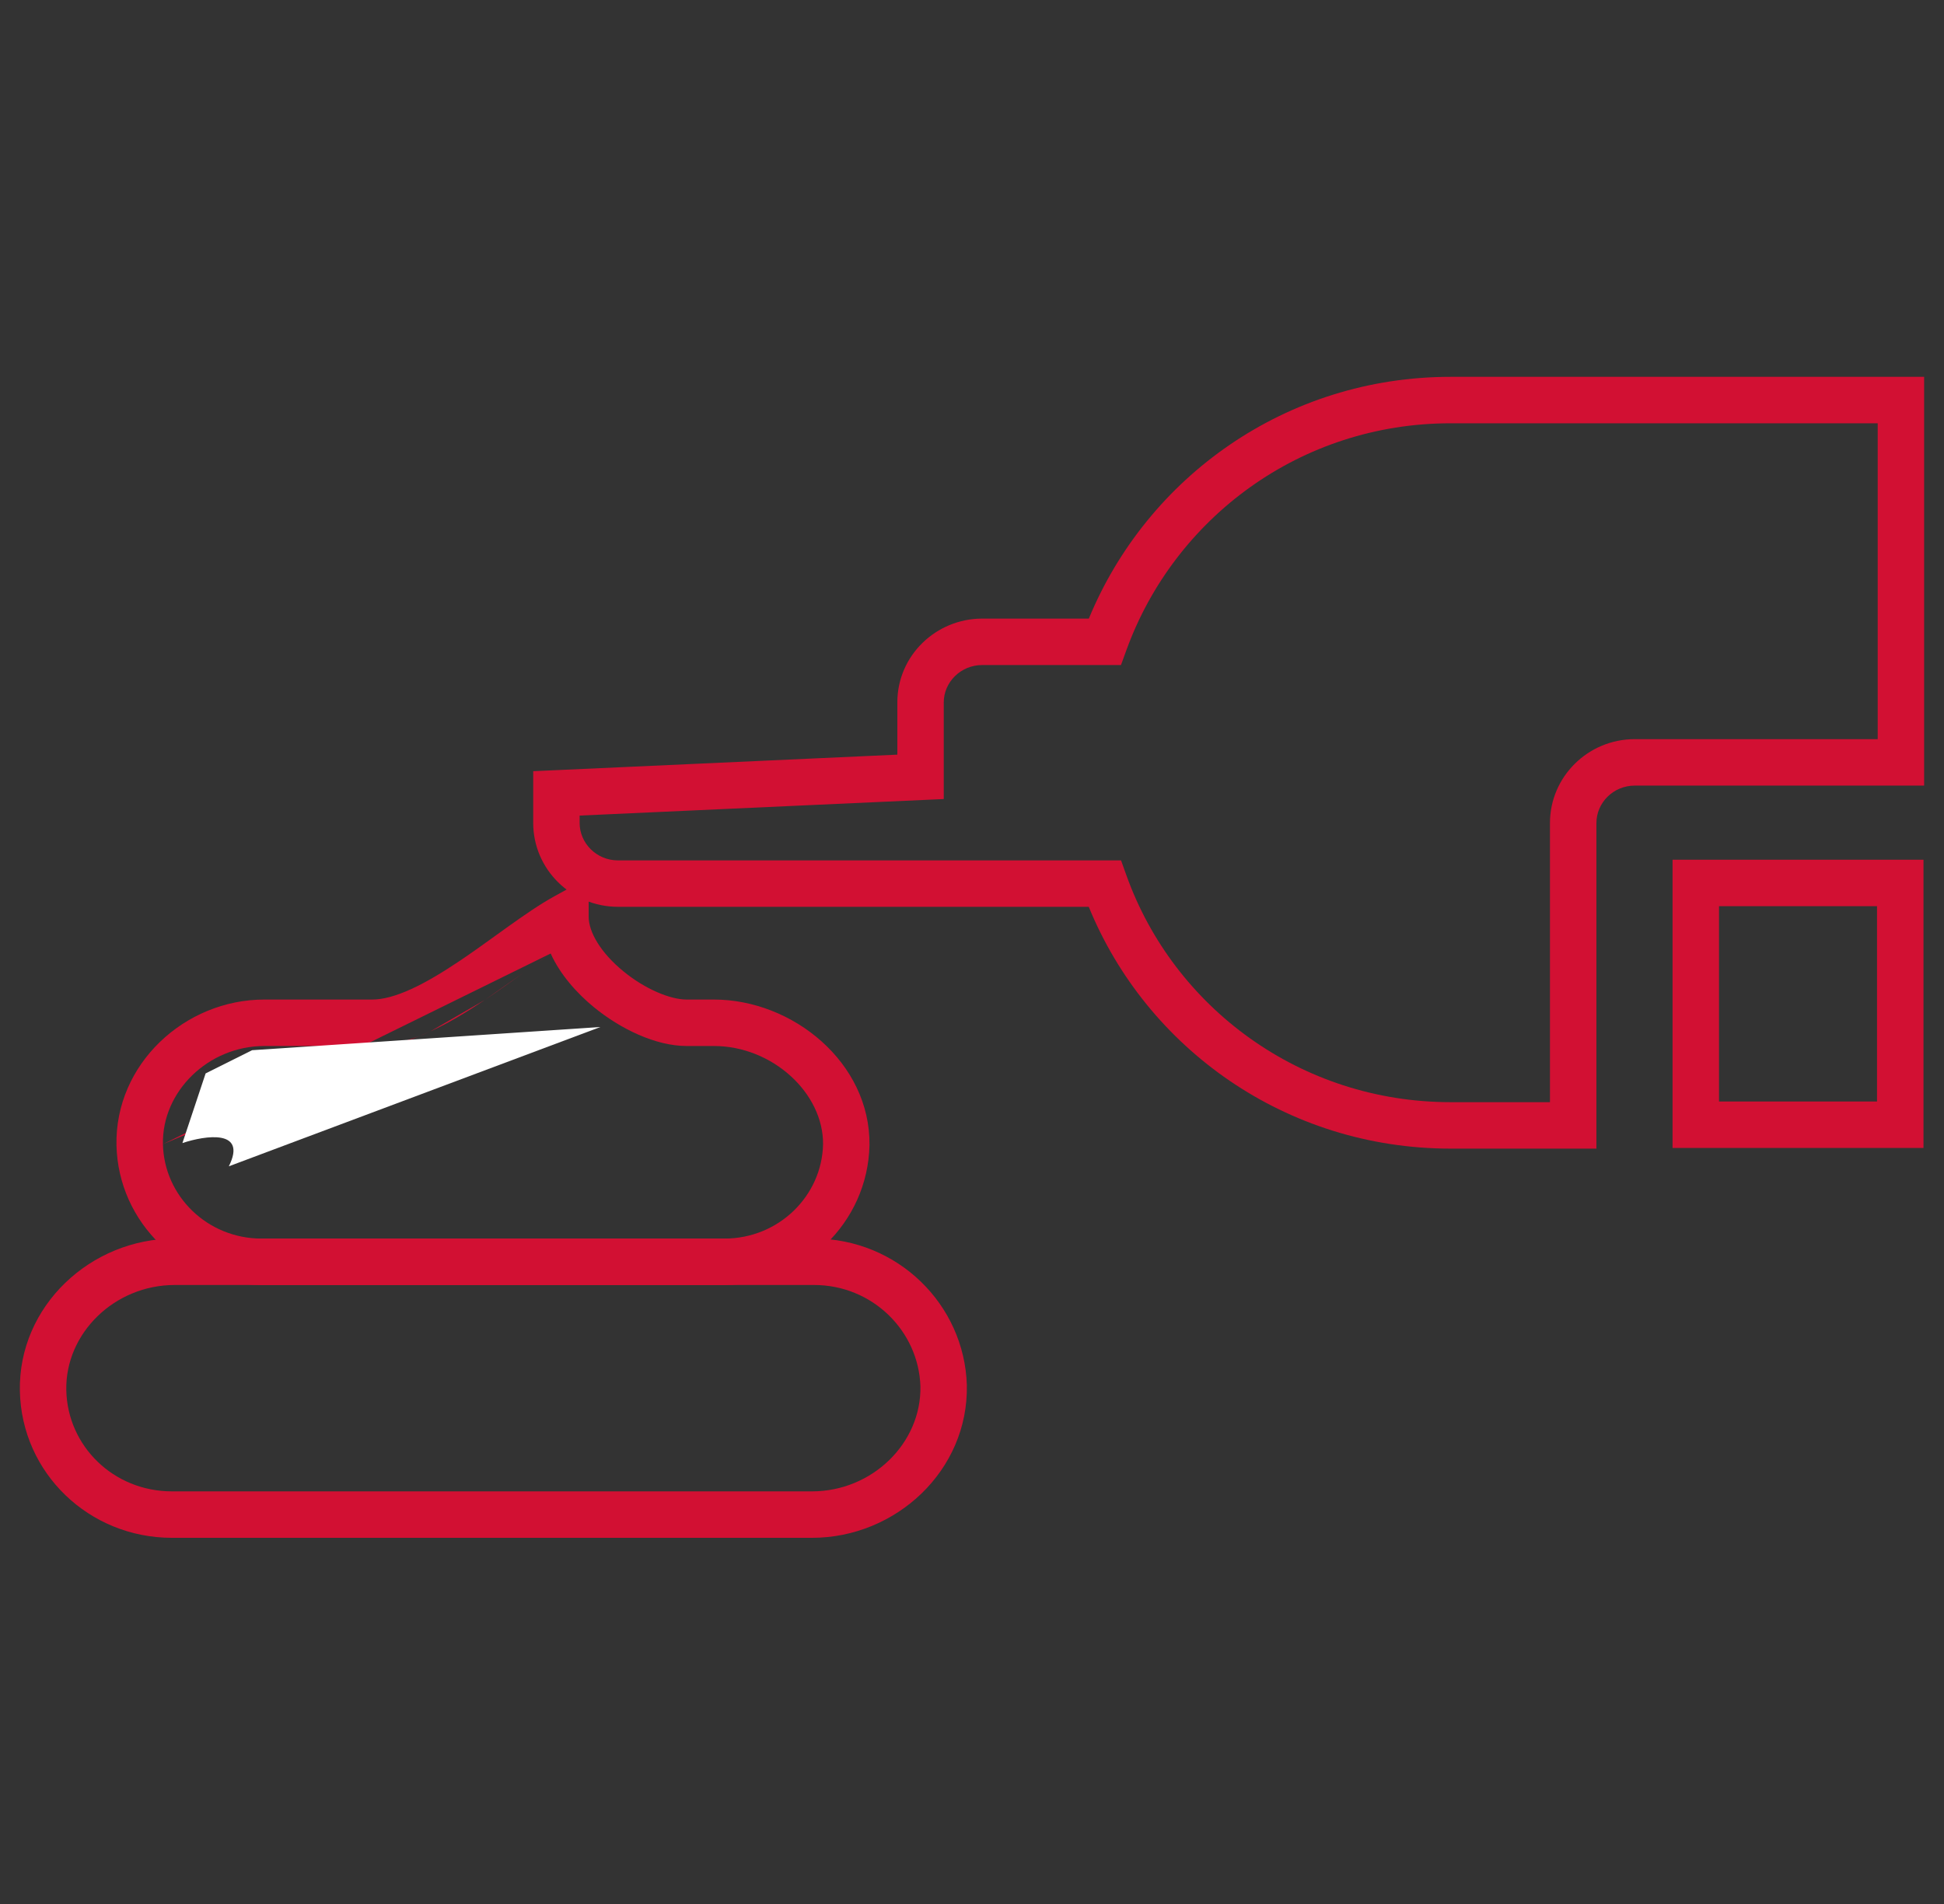
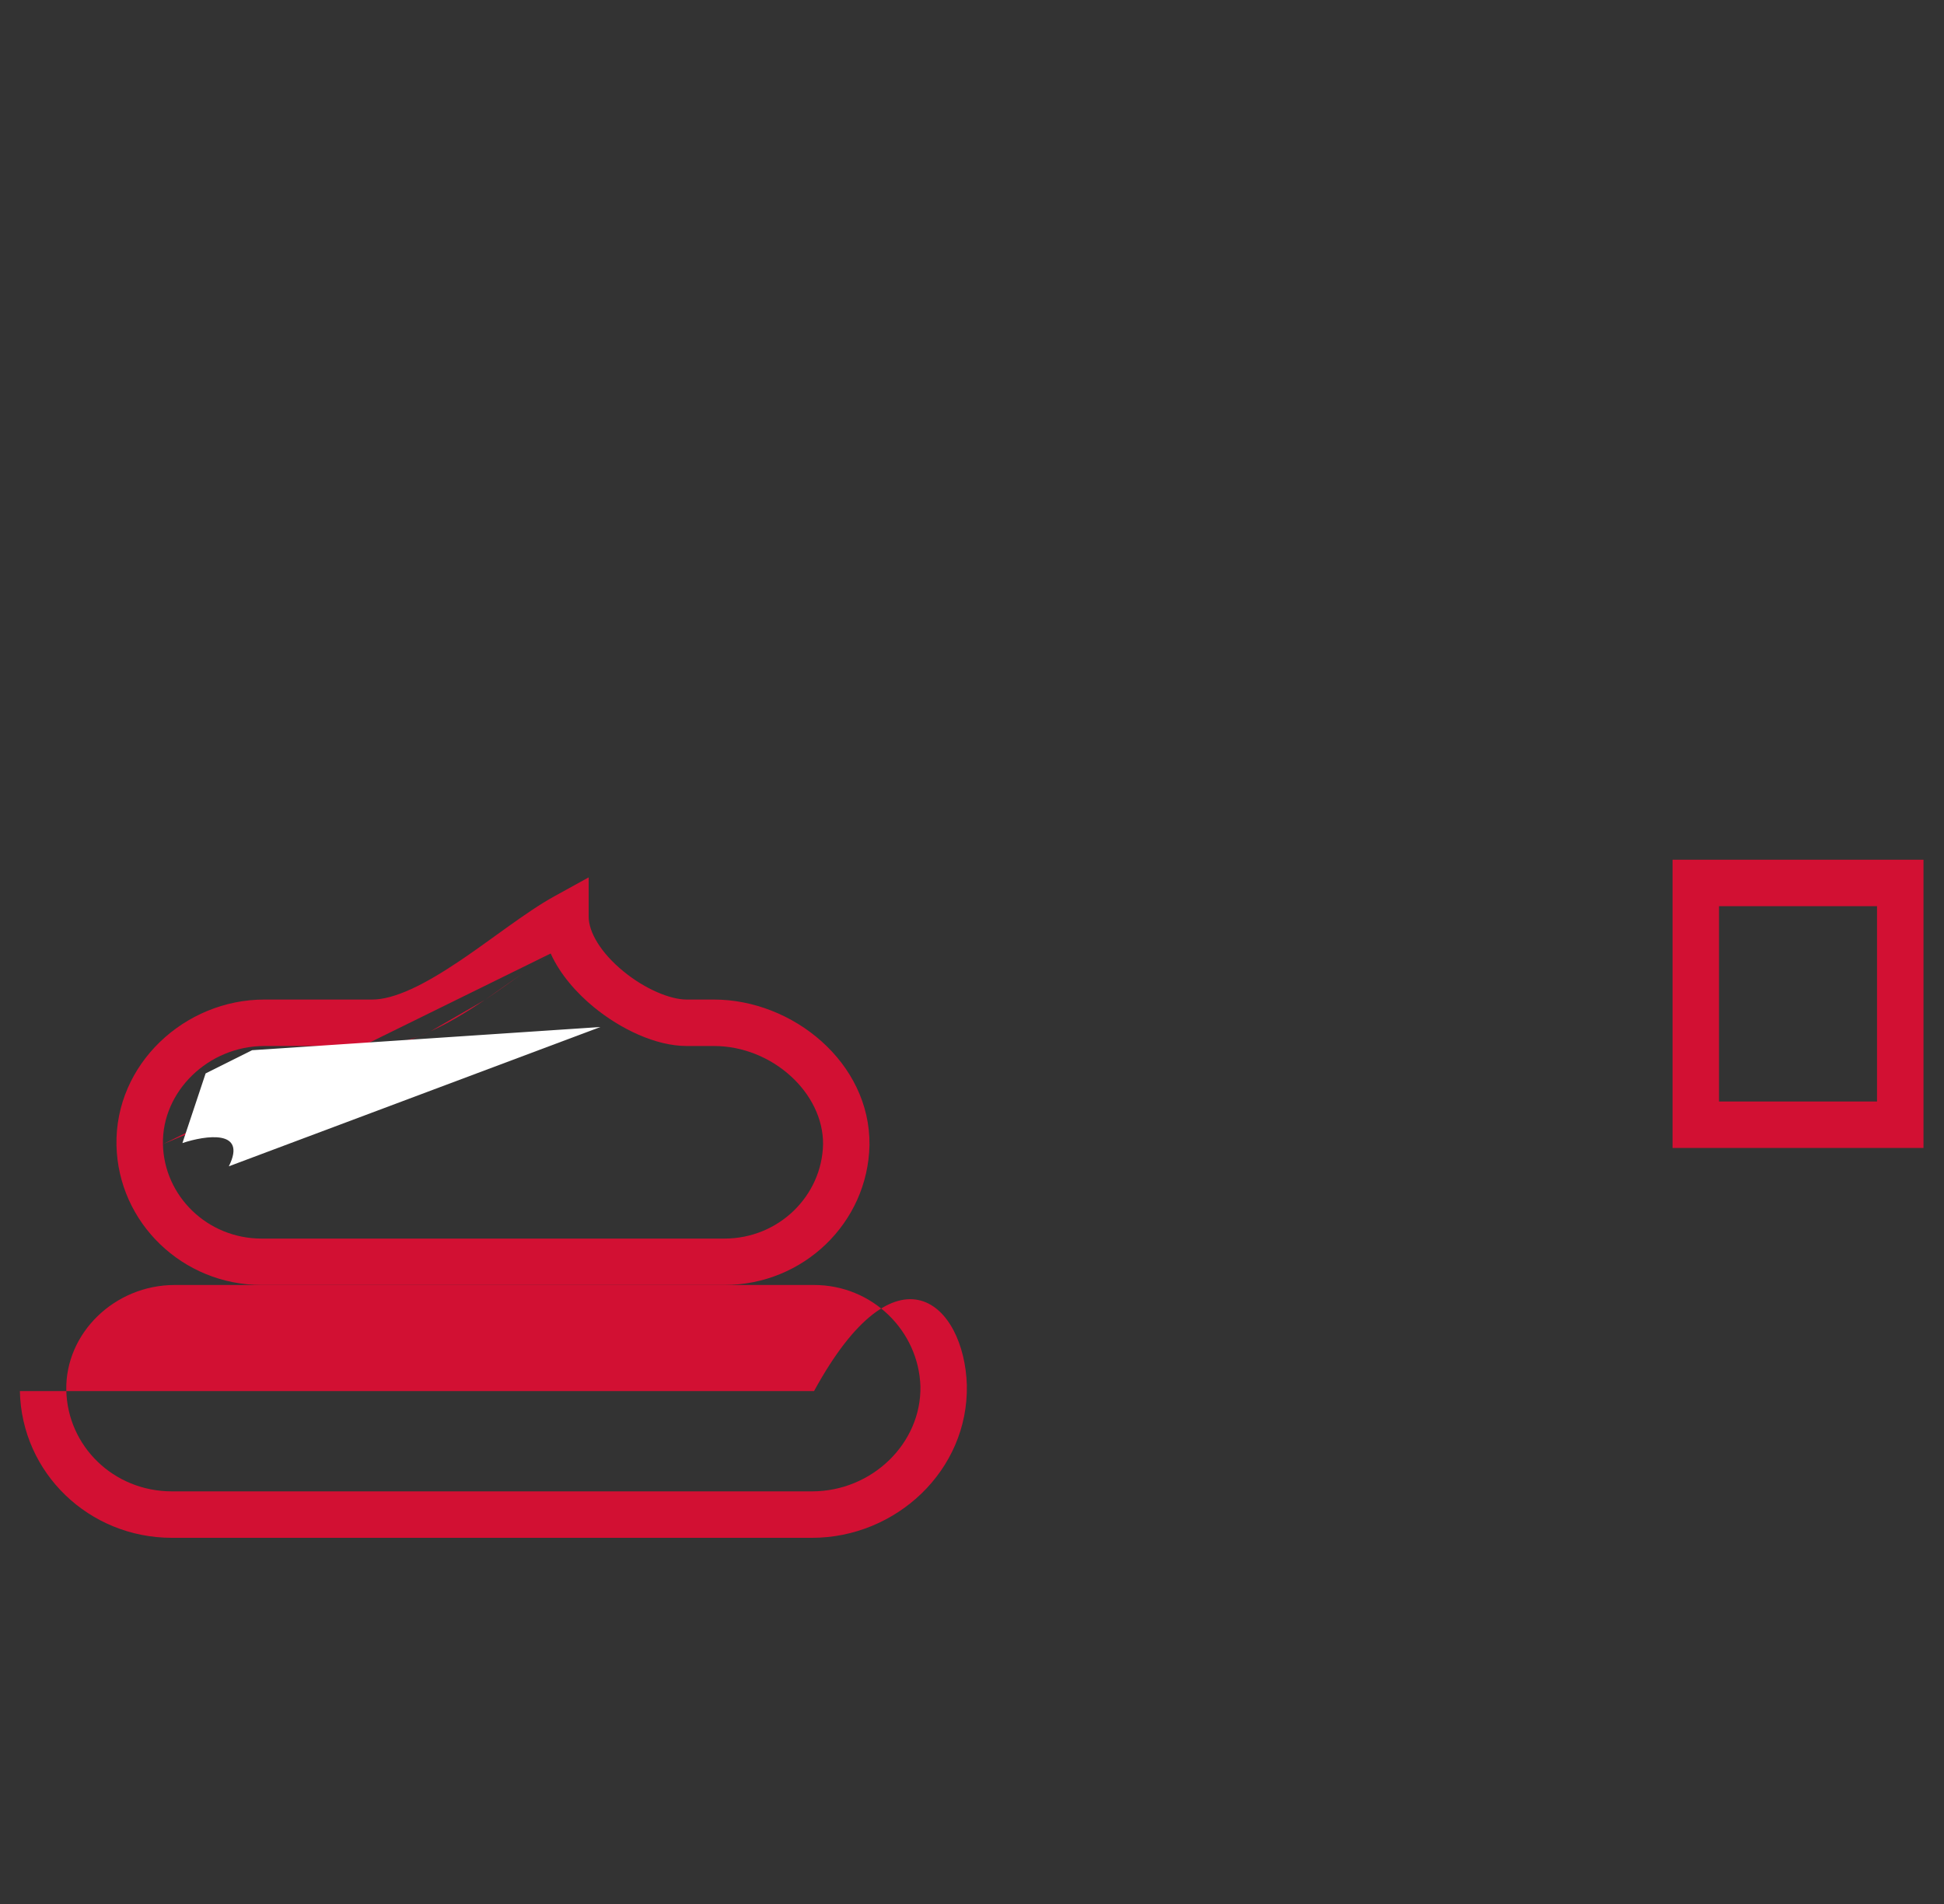
<svg xmlns="http://www.w3.org/2000/svg" width="49" height="48" viewBox="0 0 49 48" fill="none">
  <rect x="0" y="0" width="49" height="48" fill="#333333" stroke="none" />
  <path fill-rule="evenodd" clip-rule="evenodd" d="M14.838 22.119V23.11C14.838 23.499 15.142 24.018 15.708 24.483C16.266 24.942 16.901 25.199 17.307 25.199H17.995C19.984 25.199 21.938 26.792 21.916 28.864L21.916 28.871C21.874 30.829 20.247 32.395 18.26 32.395H6.593C4.606 32.395 2.979 30.829 2.936 28.871C2.894 26.829 4.653 25.199 6.663 25.199H9.382C9.648 25.199 9.975 25.113 10.362 24.936C10.745 24.762 11.151 24.516 11.571 24.235C11.889 24.021 12.201 23.797 12.51 23.574C12.61 23.502 12.71 23.43 12.809 23.359C13.207 23.075 13.606 22.798 13.971 22.597L14.838 22.119ZM10.847 26.002C10.384 26.213 9.883 26.37 9.382 26.37H6.663C5.25 26.37 4.079 27.518 4.107 28.845M10.847 26.002C11.315 25.789 11.782 25.503 12.223 25.207ZM12.223 25.207C12.559 24.982 12.892 24.741 13.205 24.516ZM13.205 24.516C13.302 24.446 13.397 24.378 13.49 24.312ZM13.49 24.312C13.626 24.215 13.755 24.123 13.88 24.038ZM13.88 24.038C14.12 24.569 14.536 25.035 14.965 25.388C15.638 25.941 16.529 26.37 17.307 26.37H17.995C19.464 26.37 20.757 27.553 20.746 28.849C20.716 30.153 19.625 31.225 18.26 31.225H6.593C5.226 31.225 4.135 30.151 4.107 28.845" fill="#D21033" />
-   <path fill-rule="evenodd" clip-rule="evenodd" d="M0.501 35.069C0.458 32.925 2.287 31.225 4.404 31.225H20.519C22.616 31.225 24.307 32.88 24.37 34.918L24.37 34.924L24.37 34.924C24.412 37.069 22.584 38.769 20.466 38.769H4.334C2.241 38.769 0.543 37.133 0.501 35.069L0.501 35.069ZM1.671 35.046C1.7 36.455 2.861 37.598 4.334 37.598H20.466C21.984 37.598 23.226 36.382 23.2 34.951C23.155 33.551 21.987 32.395 20.519 32.395H4.404C2.886 32.395 1.643 33.613 1.671 35.045" fill="#D21033" />
+   <path fill-rule="evenodd" clip-rule="evenodd" d="M0.501 35.069H20.519C22.616 31.225 24.307 32.88 24.37 34.918L24.37 34.924L24.37 34.924C24.412 37.069 22.584 38.769 20.466 38.769H4.334C2.241 38.769 0.543 37.133 0.501 35.069L0.501 35.069ZM1.671 35.046C1.7 36.455 2.861 37.598 4.334 37.598H20.466C21.984 37.598 23.226 36.382 23.2 34.951C23.155 33.551 21.987 32.395 20.519 32.395H4.404C2.886 32.395 1.643 33.613 1.671 35.045" fill="#D21033" />
  <path fill-rule="evenodd" clip-rule="evenodd" d="M42.158 21.674H48.483V28.94H42.158V21.674ZM43.329 22.845V27.769H47.312V22.845H43.329Z" fill="#D21033" />
-   <path fill-rule="evenodd" clip-rule="evenodd" d="M27.445 15.595C28.914 12.031 32.416 9.5 36.565 9.5H48.499V19.805H41.207C40.66 19.805 40.239 20.242 40.239 20.748V28.957H36.565C32.418 28.957 28.898 26.428 27.443 22.861H15.578C14.395 22.861 13.44 21.909 13.44 20.748V19.442L22.618 19.025V17.709C22.618 16.521 23.599 15.595 24.756 15.595H27.445ZM36.565 10.671C32.778 10.671 29.603 13.061 28.395 16.381L28.255 16.766H24.756C24.219 16.766 23.788 17.195 23.788 17.709V20.144L14.61 20.561V20.748C14.61 21.253 15.032 21.691 15.578 21.691H28.257L28.396 22.078C29.586 25.394 32.776 27.786 36.565 27.786H39.068V20.748C39.068 19.586 40.023 18.634 41.207 18.634H47.329V10.671H36.565Z" fill="#D21033" />
  <path d="M5.183 27.061L4.598 28.817C5.183 28.622 6.237 28.466 5.768 29.403L15.134 25.891L6.354 26.476L5.183 27.061Z" fill="white" />
</svg>